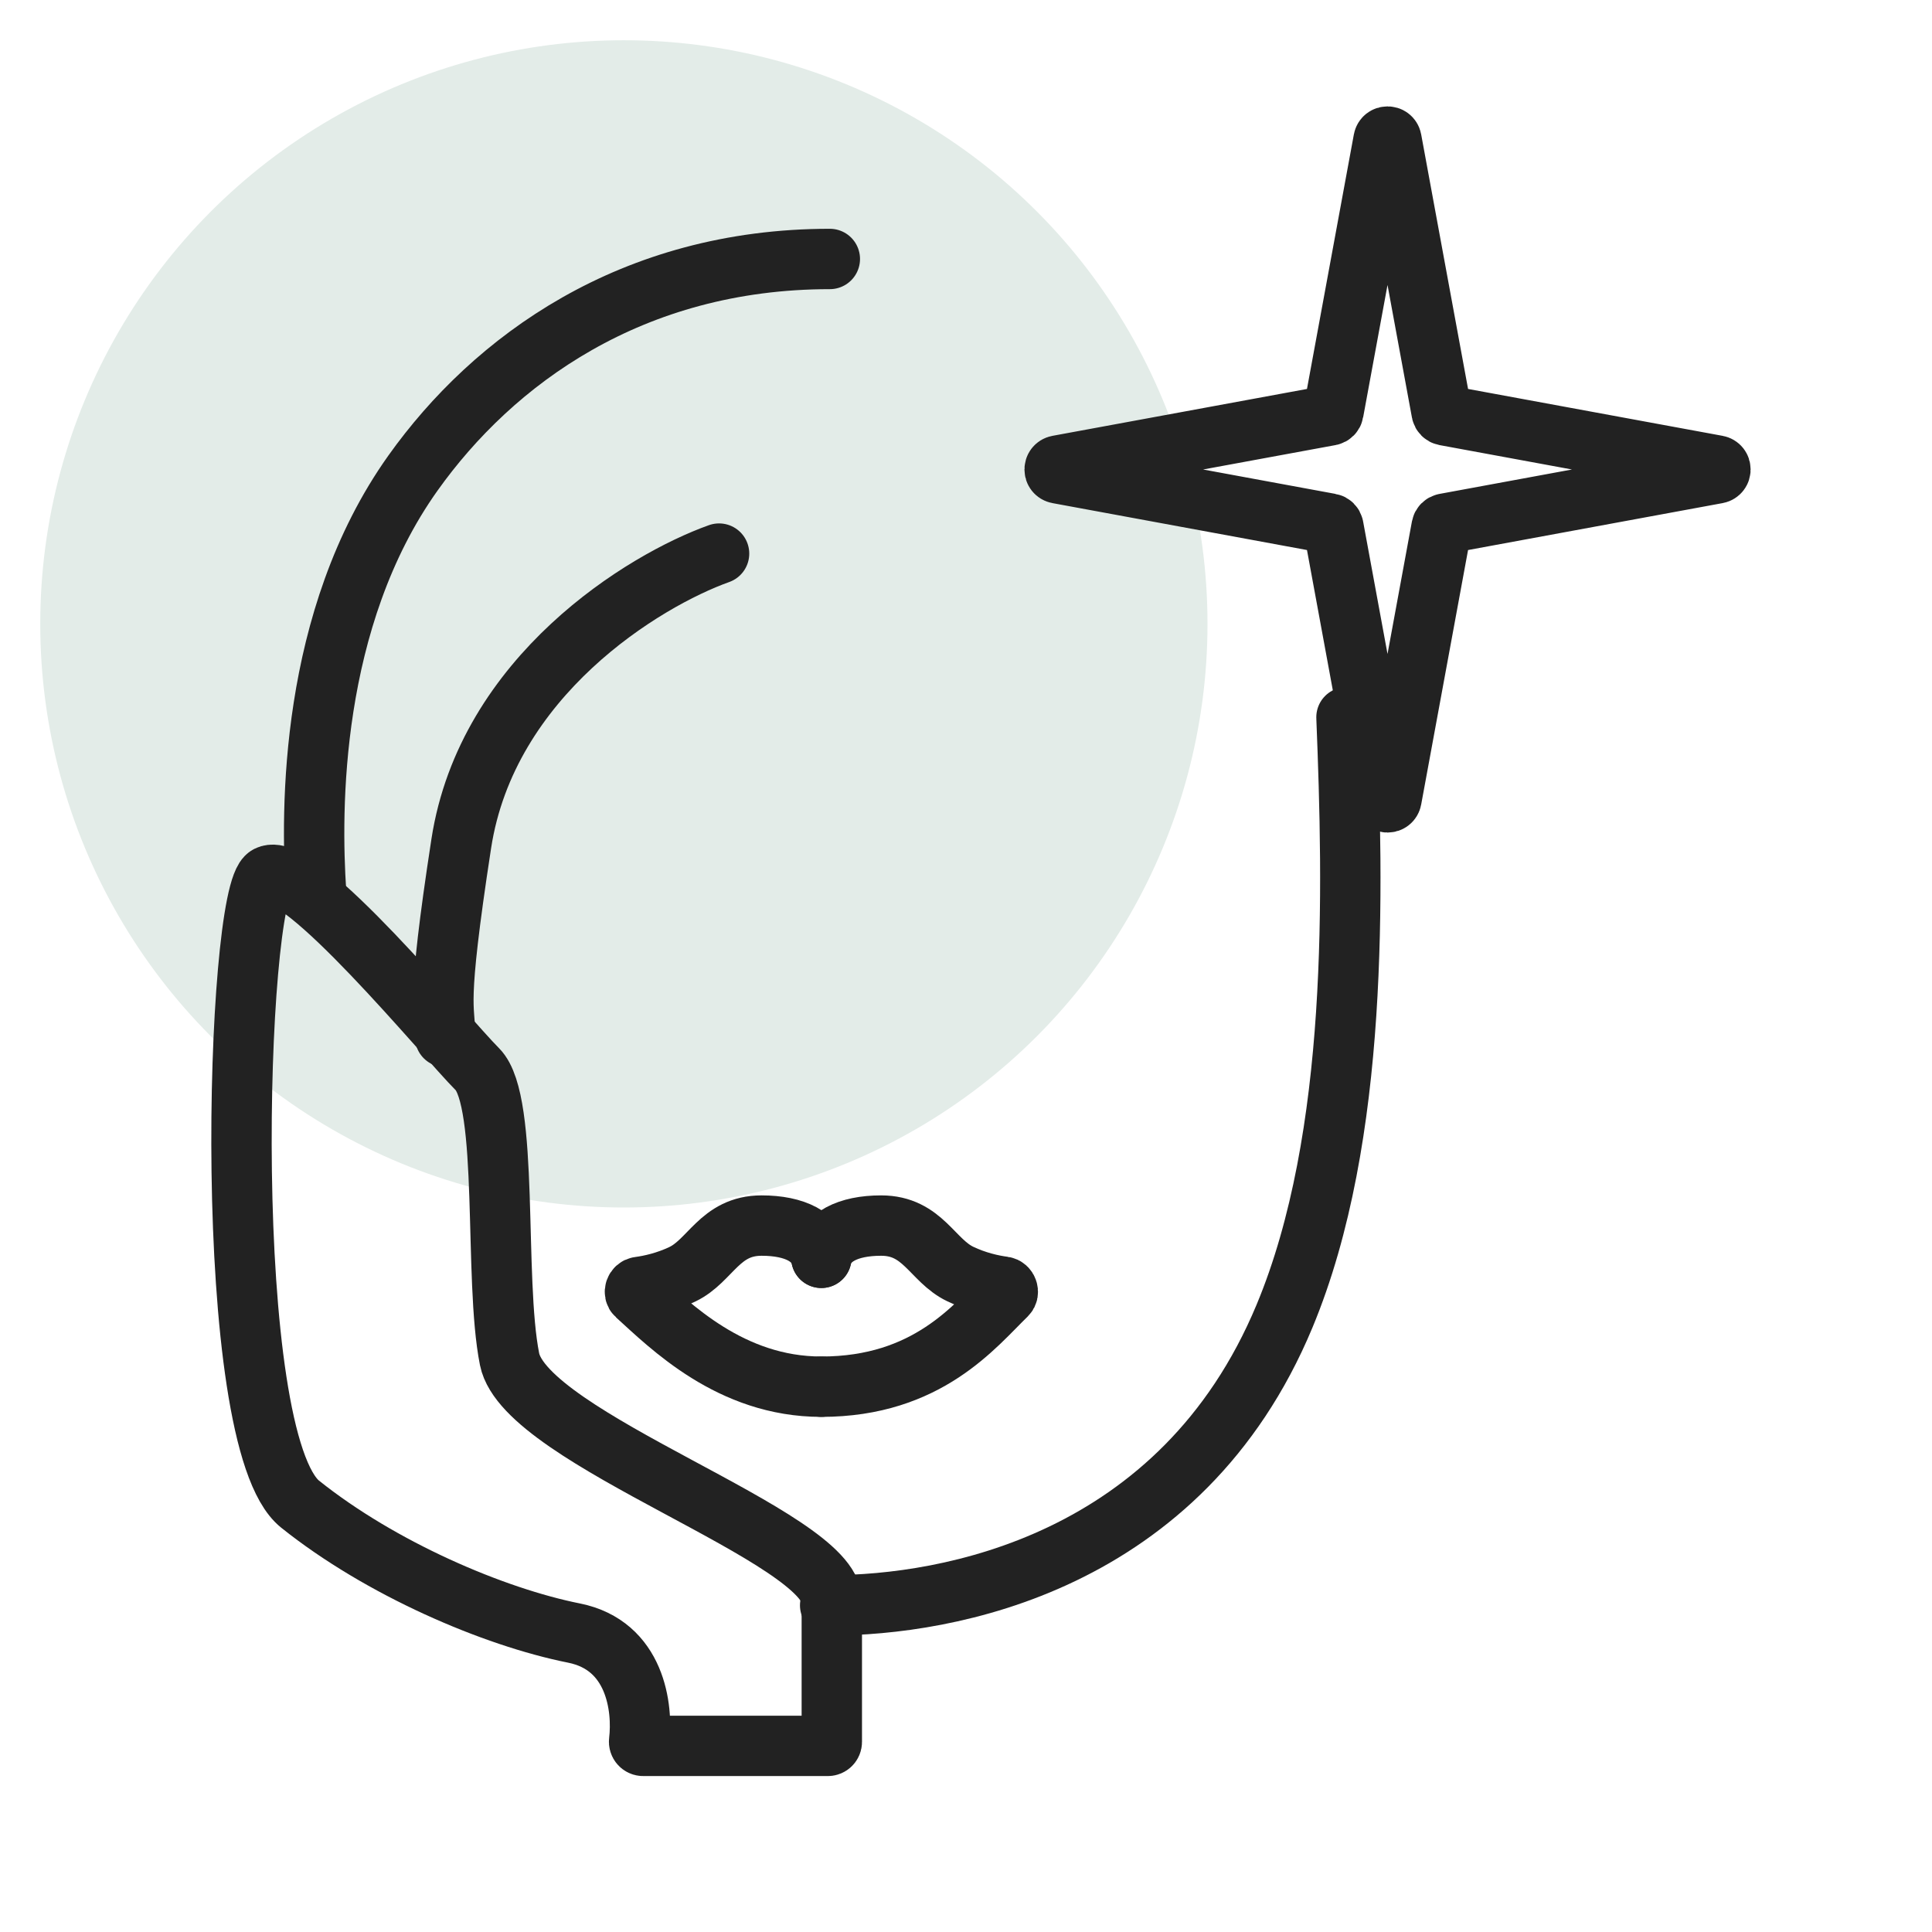
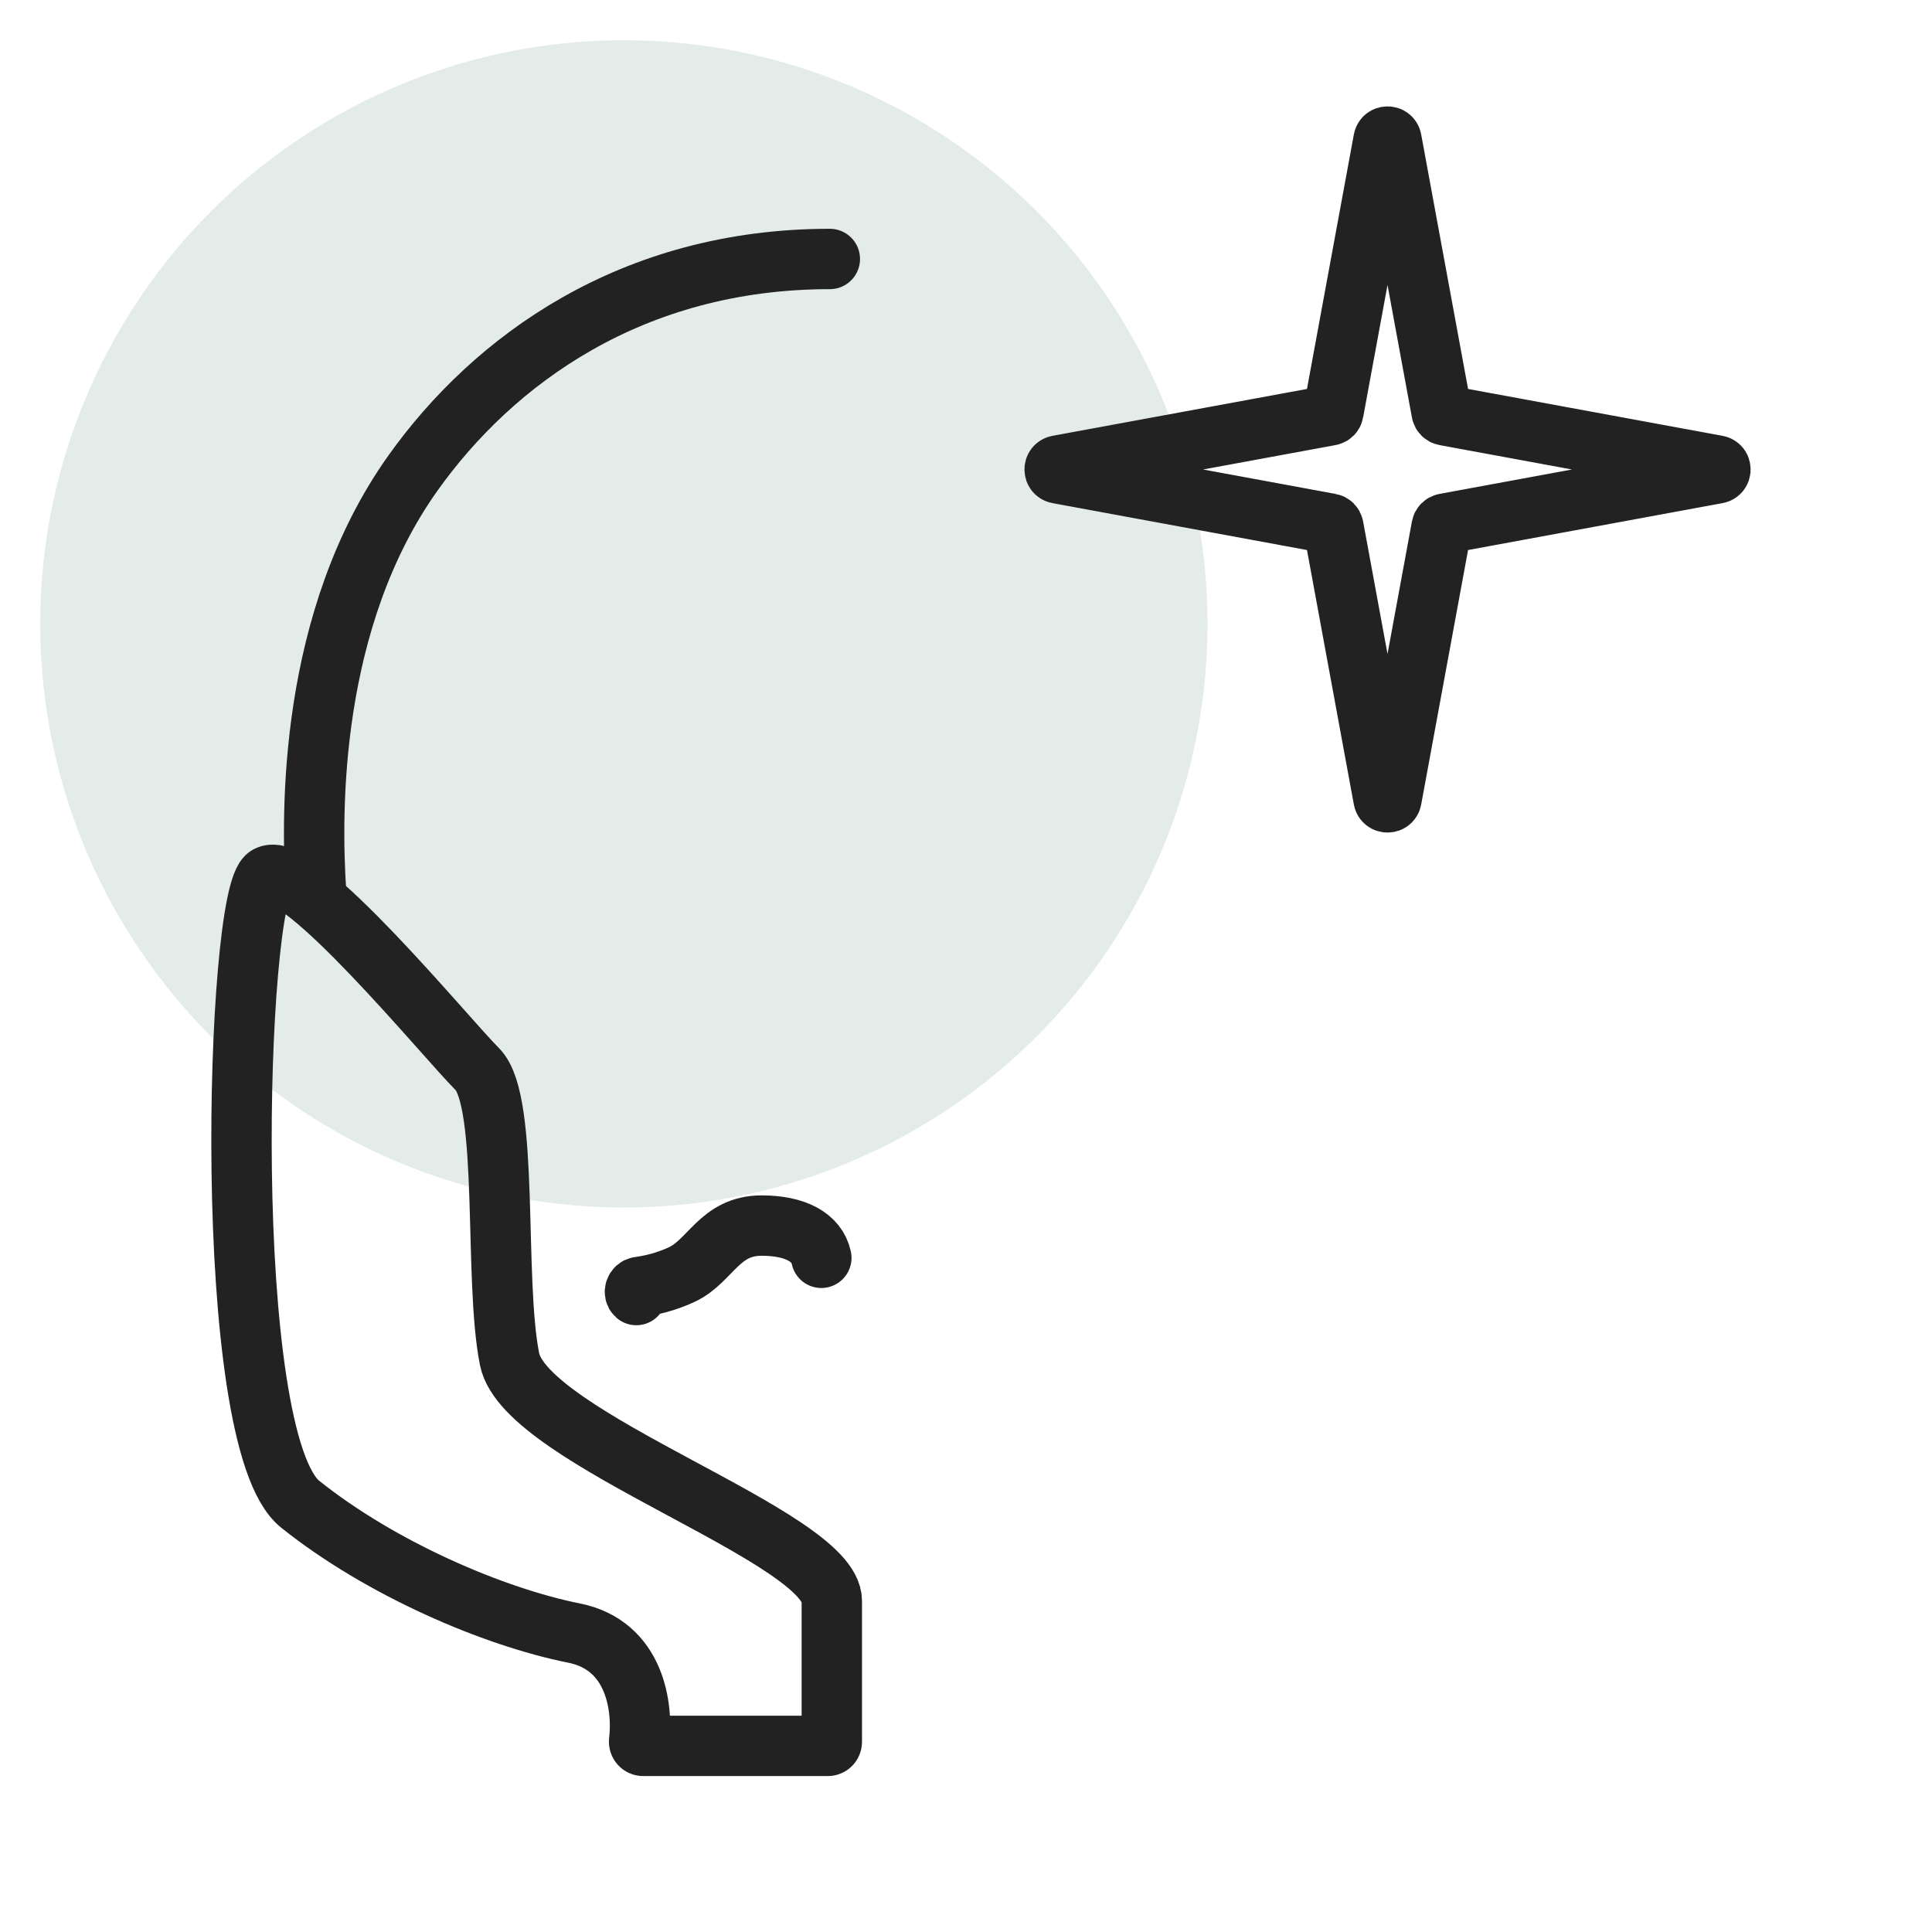
<svg xmlns="http://www.w3.org/2000/svg" width="48" height="48" viewBox="0 0 48 48" fill="none">
  <circle cx="15.5" cy="15.5" r="14.5" fill="#E3ECE8" />
  <path d="M20.666 39.773V43.277C20.666 43.332 20.622 43.376 20.566 43.376H15.98C15.918 43.376 15.871 43.321 15.879 43.26C15.98 42.423 15.788 40.879 14.261 40.573C12.259 40.173 9.458 38.972 7.457 37.371C5.455 35.77 5.855 22.16 6.656 21.76C7.457 21.36 11.059 25.763 11.86 26.564C12.66 27.364 12.26 31.767 12.66 33.769C13.061 35.77 20.666 38.172 20.666 39.773Z" stroke="#222222" stroke-width="1.5" stroke-miterlimit="10" stroke-linecap="round" />
  <path d="M20.617 6.434C15.691 6.434 12.255 8.951 10.26 11.753C7.68 15.377 7.72 20.159 7.853 22.16" stroke="#222222" stroke-width="1.5" stroke-miterlimit="10" stroke-linecap="round" />
-   <path d="M17.865 13.754C15.997 14.421 12.101 16.796 11.46 20.959C10.82 25.122 11.06 24.962 11.059 25.763" stroke="#222222" stroke-width="1.5" stroke-miterlimit="10" stroke-linecap="round" />
-   <path d="M20.406 31.25C20.519 30.737 21.059 30.449 21.891 30.449C22.932 30.449 23.157 31.319 23.86 31.654C24.256 31.843 24.658 31.932 24.935 31.968C25.028 31.98 25.074 32.109 25.007 32.174C24.223 32.933 23.05 34.452 20.406 34.452" stroke="#222222" stroke-width="1.5" stroke-miterlimit="10" stroke-linecap="round" />
-   <path d="M20.406 31.25C20.294 30.735 19.754 30.449 18.921 30.449C17.881 30.449 17.656 31.323 16.953 31.659C16.556 31.848 16.154 31.938 15.876 31.974C15.784 31.986 15.739 32.113 15.809 32.175C16.648 32.934 18.149 34.452 20.406 34.452" stroke="#222222" stroke-width="1.5" stroke-miterlimit="10" stroke-linecap="round" />
+   <path d="M20.406 31.25C20.294 30.735 19.754 30.449 18.921 30.449C17.881 30.449 17.656 31.323 16.953 31.659C16.556 31.848 16.154 31.938 15.876 31.974C15.784 31.986 15.739 32.113 15.809 32.175" stroke="#222222" stroke-width="1.5" stroke-miterlimit="10" stroke-linecap="round" />
  <path d="M34.374 3.475C34.395 3.366 34.551 3.366 34.571 3.475L35.817 10.239C35.825 10.28 35.857 10.312 35.898 10.32L42.662 11.566C42.771 11.586 42.771 11.742 42.662 11.762L35.898 13.009C35.857 13.016 35.825 13.048 35.817 13.089L34.571 19.853C34.551 19.962 34.395 19.962 34.374 19.853L33.128 13.089C33.121 13.048 33.089 13.016 33.048 13.009L26.284 11.762C26.175 11.742 26.175 11.586 26.284 11.566L33.048 10.32C33.089 10.312 33.121 10.28 33.128 10.239L34.374 3.475Z" stroke="#222222" stroke-width="1.5" stroke-miterlimit="10" stroke-linecap="round" />
-   <path d="M20.625 39.884C23.533 39.884 29.348 38.858 31.913 32.7C33.775 28.232 33.624 22.096 33.453 17.82" stroke="#222222" stroke-width="1.5" stroke-miterlimit="10" stroke-linecap="round" />
</svg>